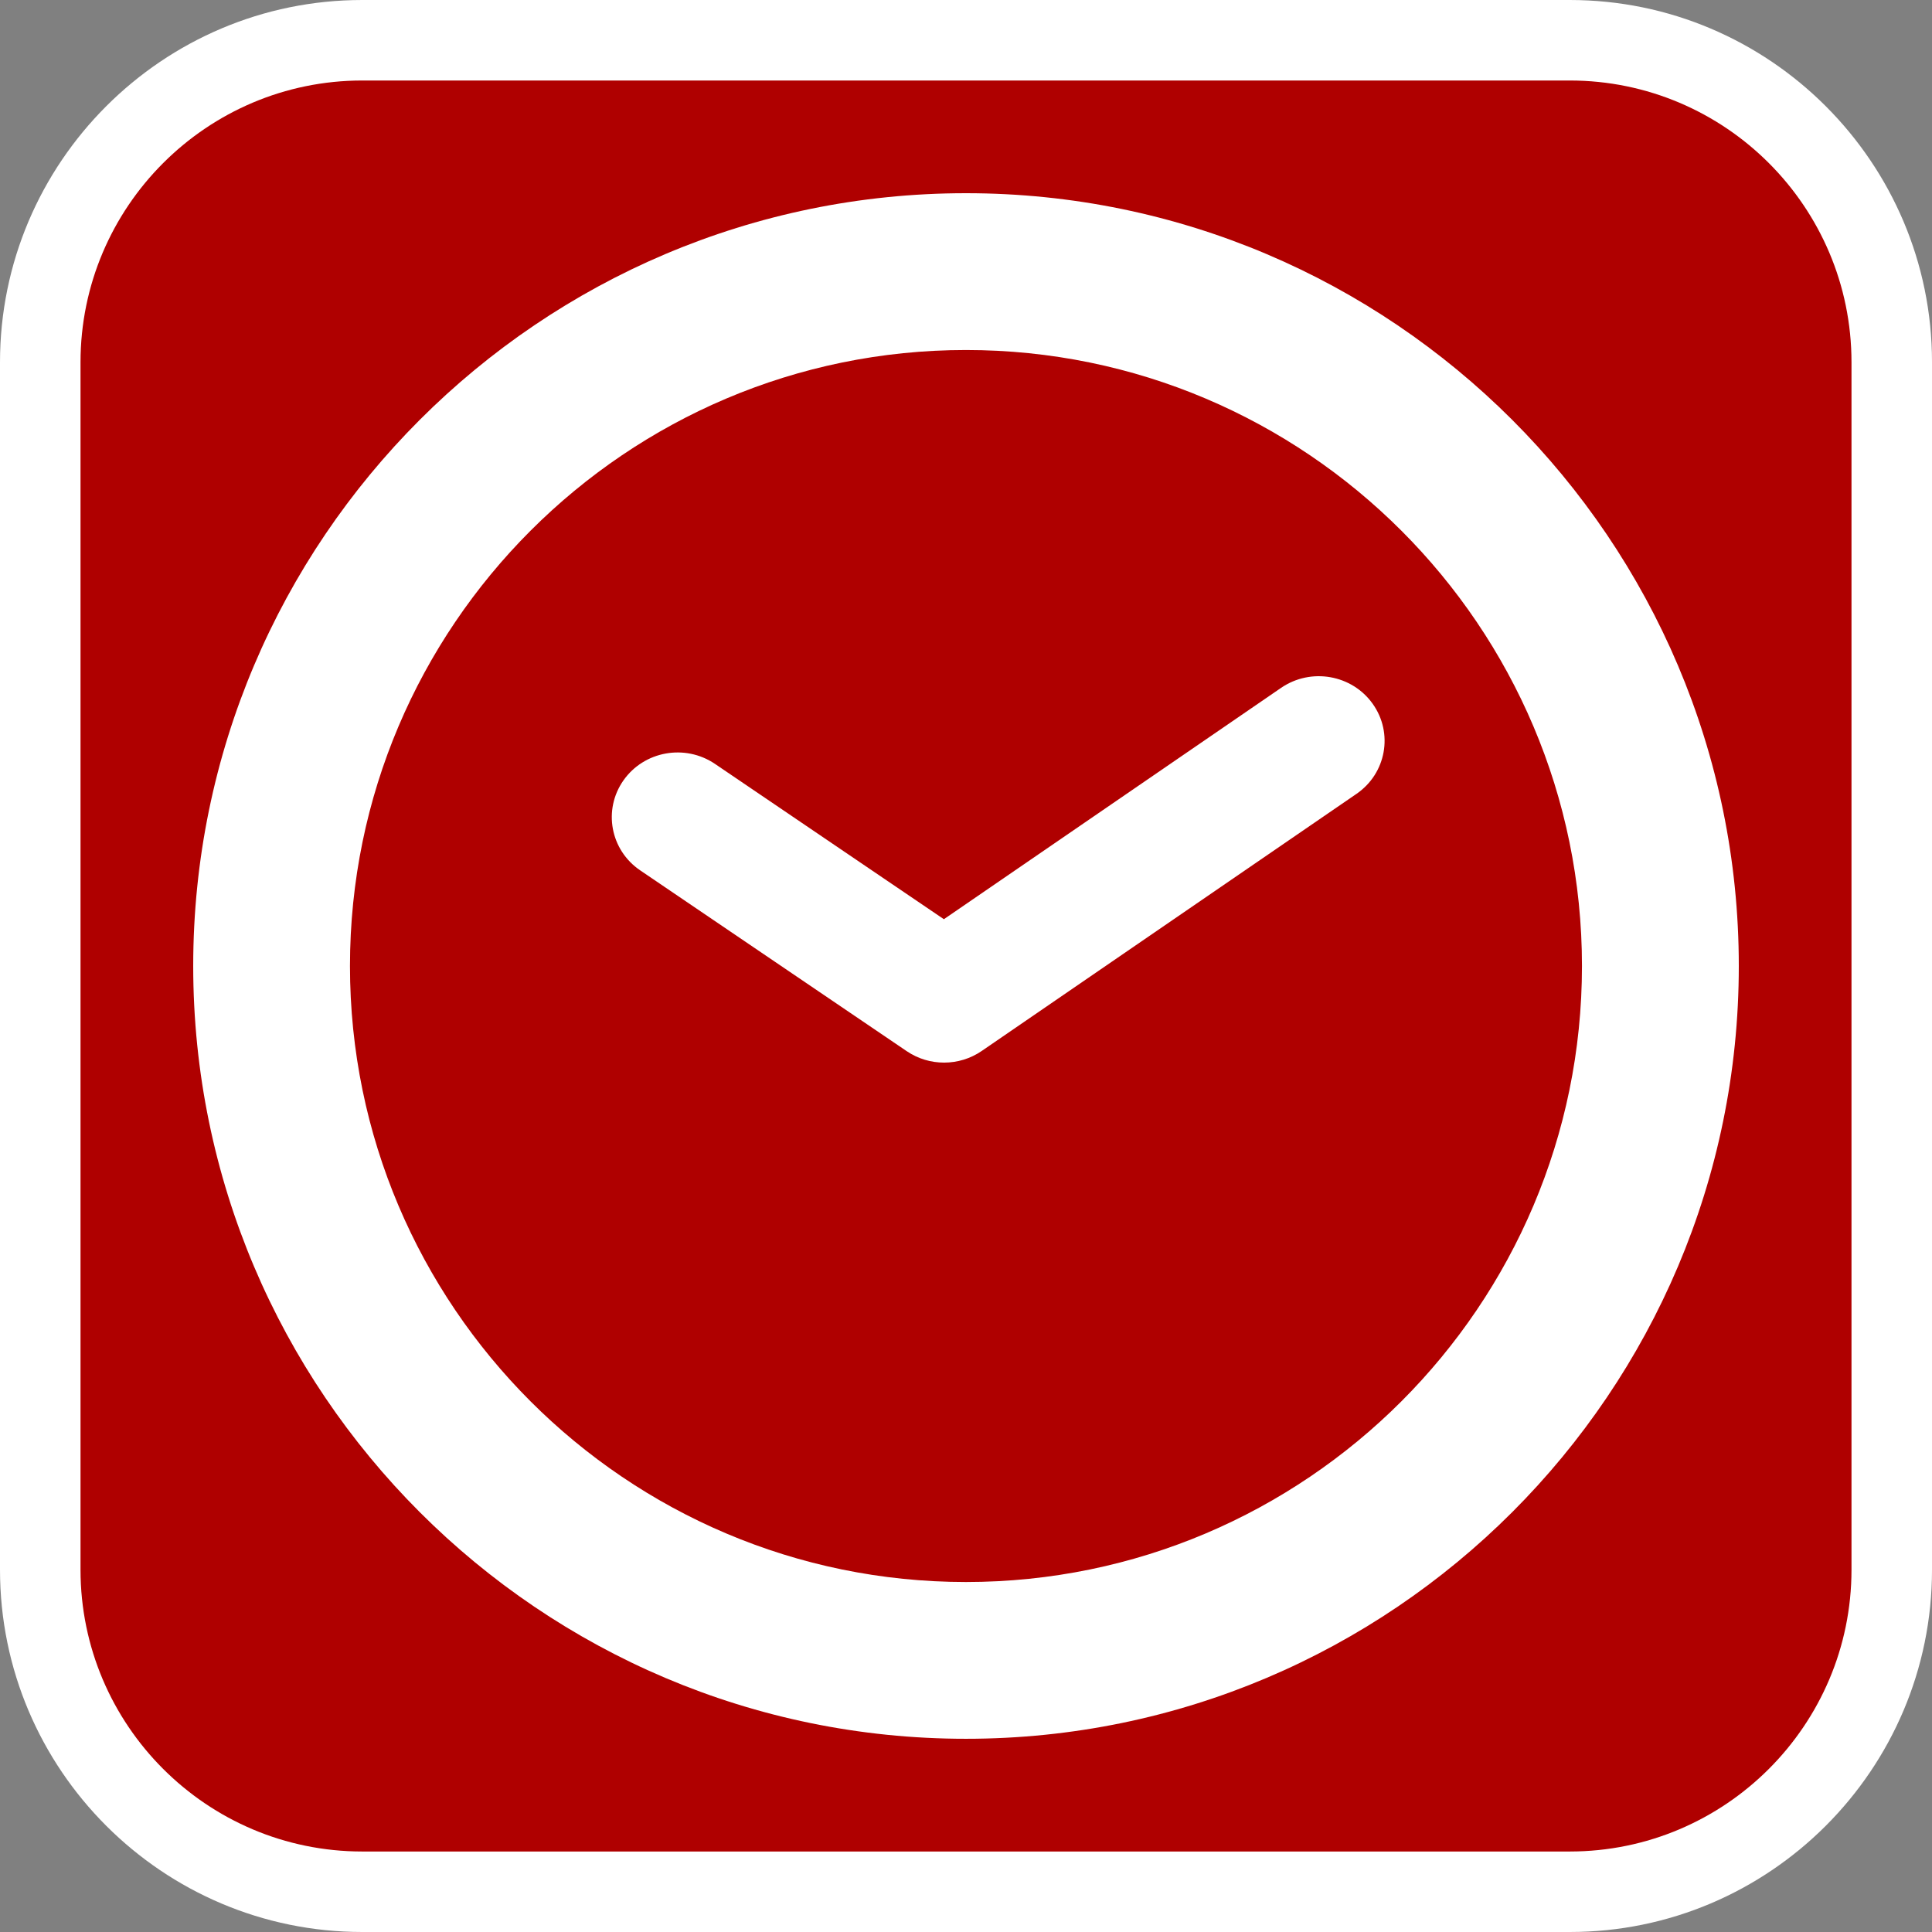
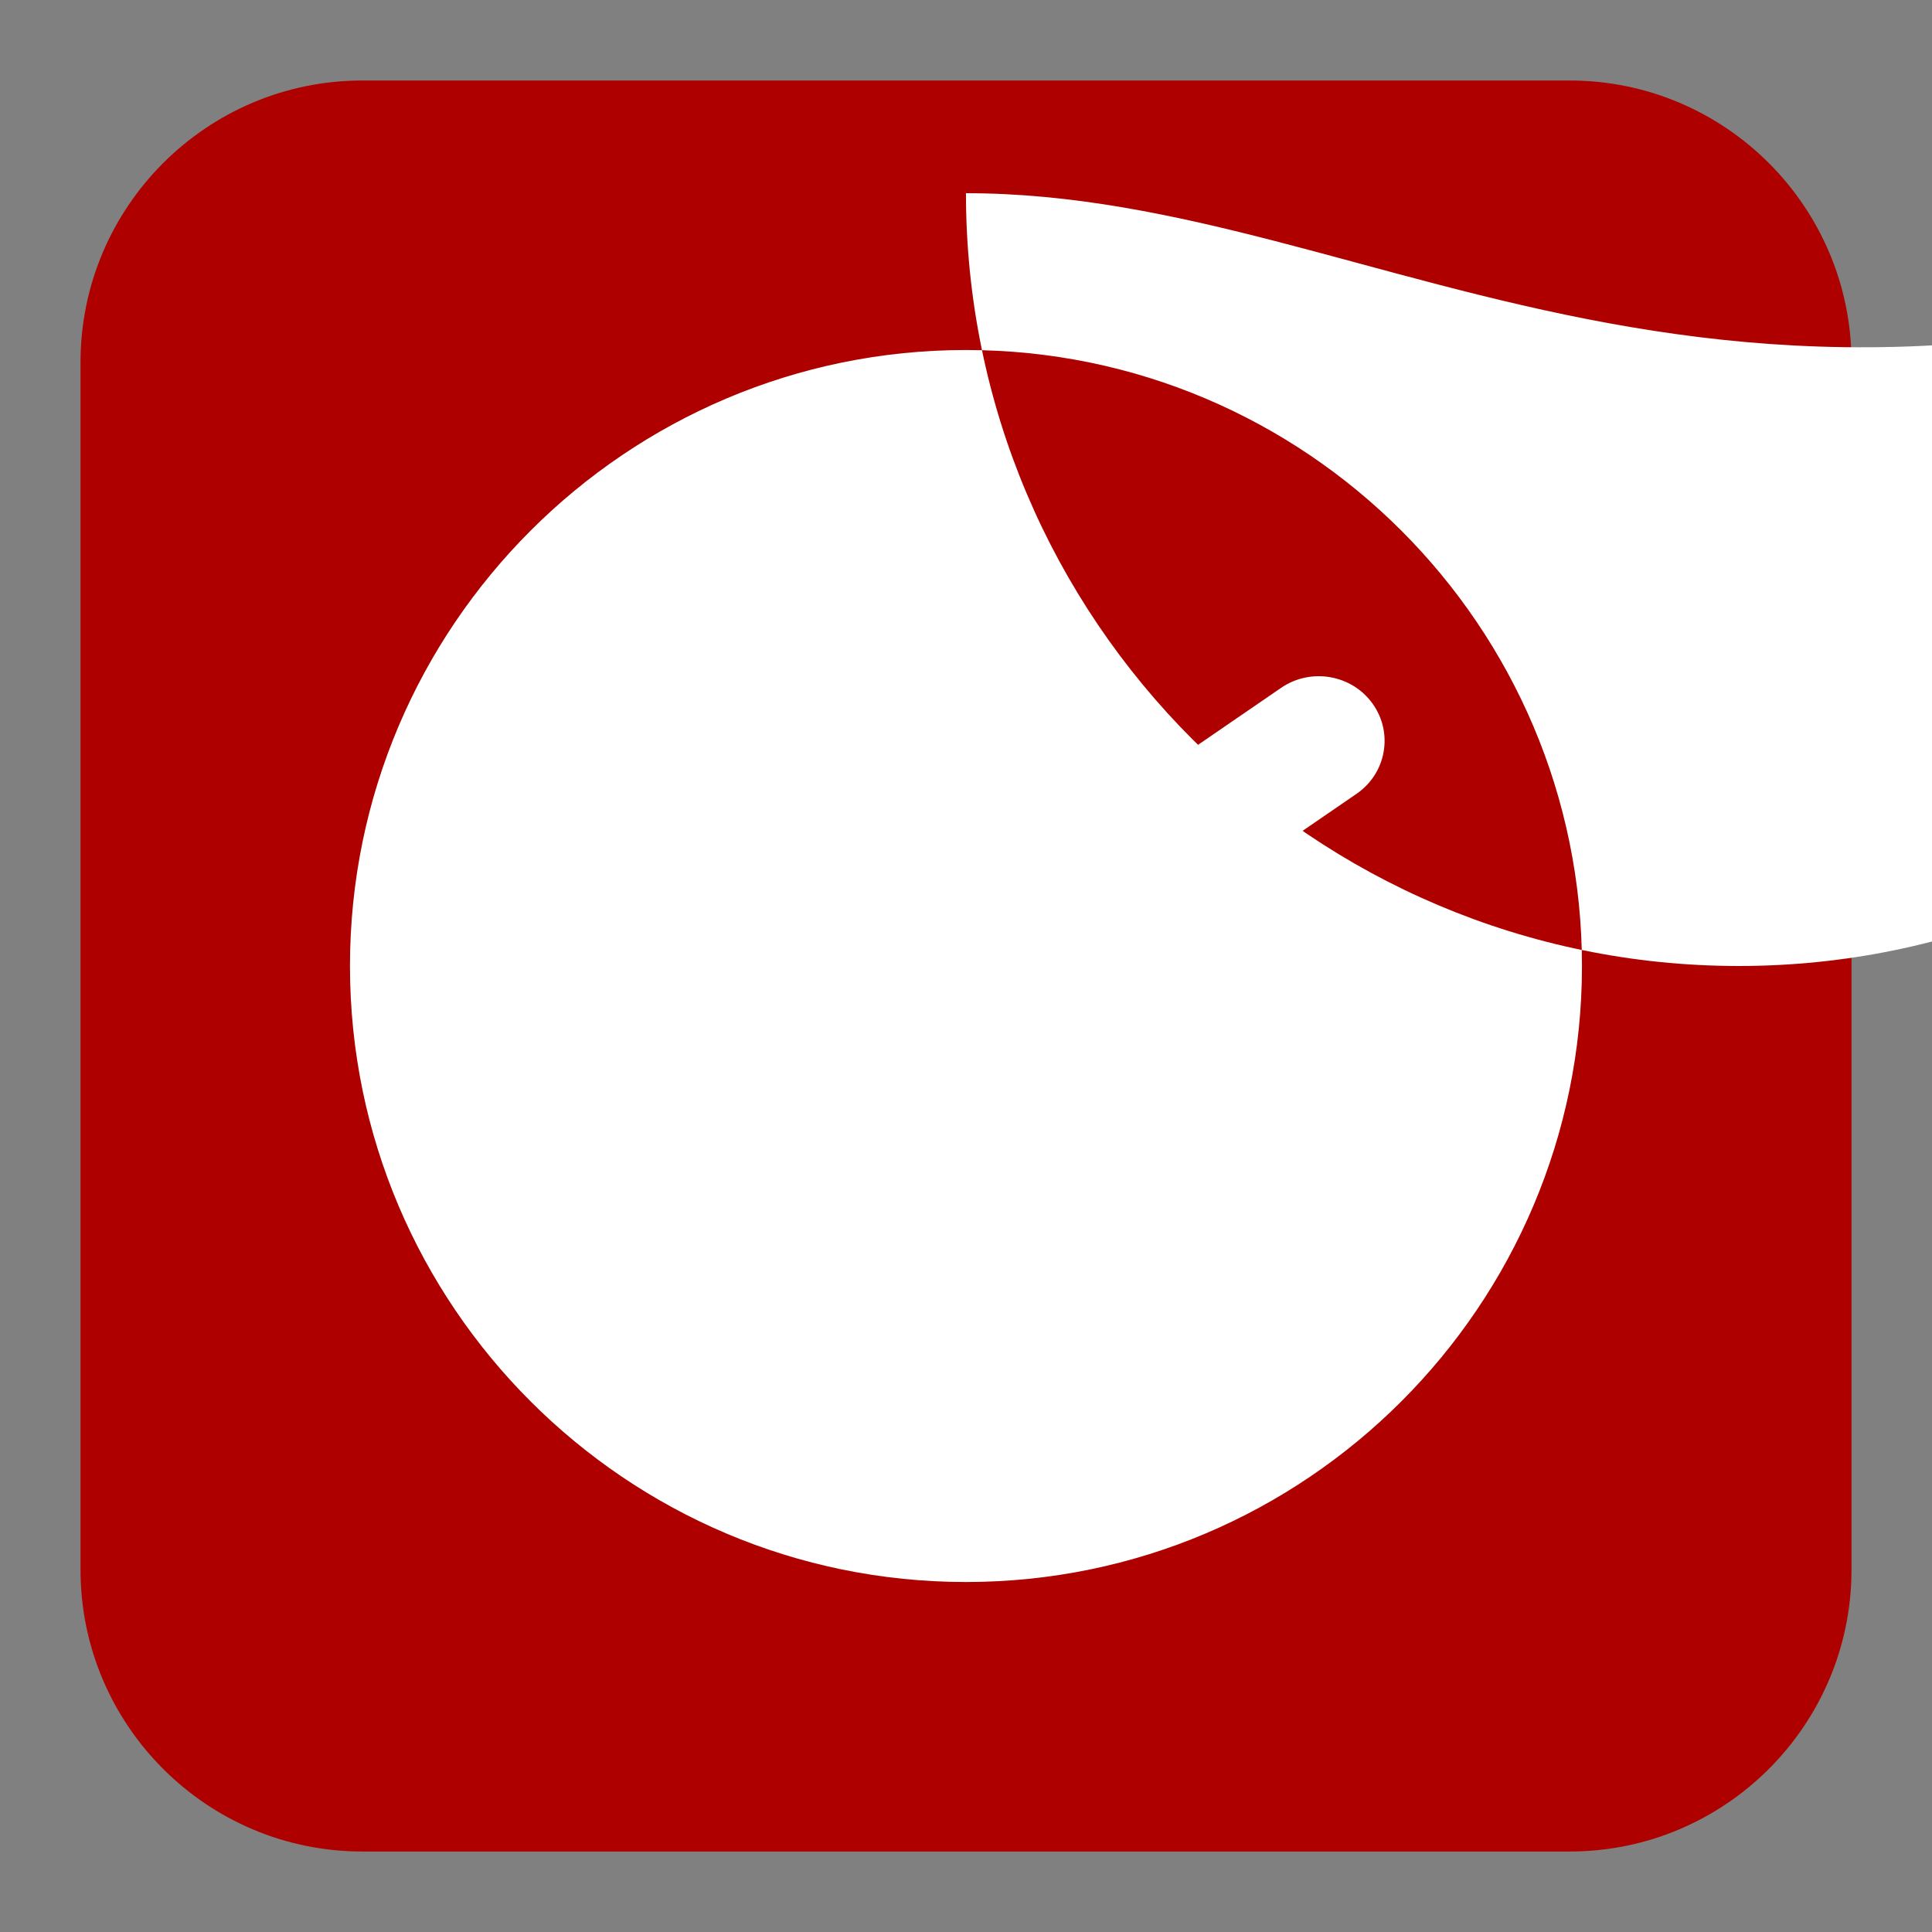
<svg xmlns="http://www.w3.org/2000/svg" version="1.1" id="Calque_1" x="0px" y="0px" width="170.079px" height="170.078px" viewBox="0 0 170.079 170.078" enable-background="new 0 0 170.079 170.078" xml:space="preserve">
  <rect x="0" y="0" width="170.079" height="170.078" fill="#808080" stroke="none" />
  <g>
-     <path fill="#FFFFFF" d="M138.19,0H31.89C14.306,0,0,14.306,0,31.89V138.19c0,17.584,14.306,31.889,31.89,31.889h106.3   c17.583,0,31.89-14.305,31.89-31.889V31.89C170.08,14.306,155.773,0,138.19,0z" />
    <path fill="#AF0000" d="M138.19,7.087H31.89c-13.677,0-24.802,11.125-24.802,24.803V138.19c0,13.676,11.125,24.803,24.802,24.803   h106.3c13.677,0,24.802-11.125,24.802-24.803V31.89C162.993,18.212,151.867,7.087,138.19,7.087z" />
  </g>
  <g>
    <path fill="#FFFFFF" d="M120.846,61.963c-1.83-2.576-5.439-3.209-8.066-1.411c0,0-24.348,16.703-29.688,20.369   c-4.883-3.313-20.149-13.672-20.149-13.672c-2.639-1.786-6.243-1.134-8.059,1.451c-1.816,2.589-1.158,6.135,1.474,7.92   L79.82,92.536c1.988,1.35,4.622,1.344,6.604-0.017l32.988-22.631C122.035,68.091,122.678,64.542,120.846,61.963z" />
-     <path fill="#FFFFFF" d="M85.036,17.008c-37.513,0-68.027,30.521-68.027,68.031c0,37.515,30.515,68.031,68.027,68.031   c37.515,0,68.035-30.517,68.035-68.031C153.071,47.53,122.55,17.008,85.036,17.008z M85.036,139.269   c-29.898,0-54.227-24.322-54.227-54.229c0-29.901,24.329-54.228,54.227-54.228c29.902,0,54.229,24.327,54.229,54.228   C139.264,114.946,114.938,139.269,85.036,139.269z" />
+     <path fill="#FFFFFF" d="M85.036,17.008c0,37.515,30.515,68.031,68.027,68.031   c37.515,0,68.035-30.517,68.035-68.031C153.071,47.53,122.55,17.008,85.036,17.008z M85.036,139.269   c-29.898,0-54.227-24.322-54.227-54.229c0-29.901,24.329-54.228,54.227-54.228c29.902,0,54.229,24.327,54.229,54.228   C139.264,114.946,114.938,139.269,85.036,139.269z" />
  </g>
</svg>